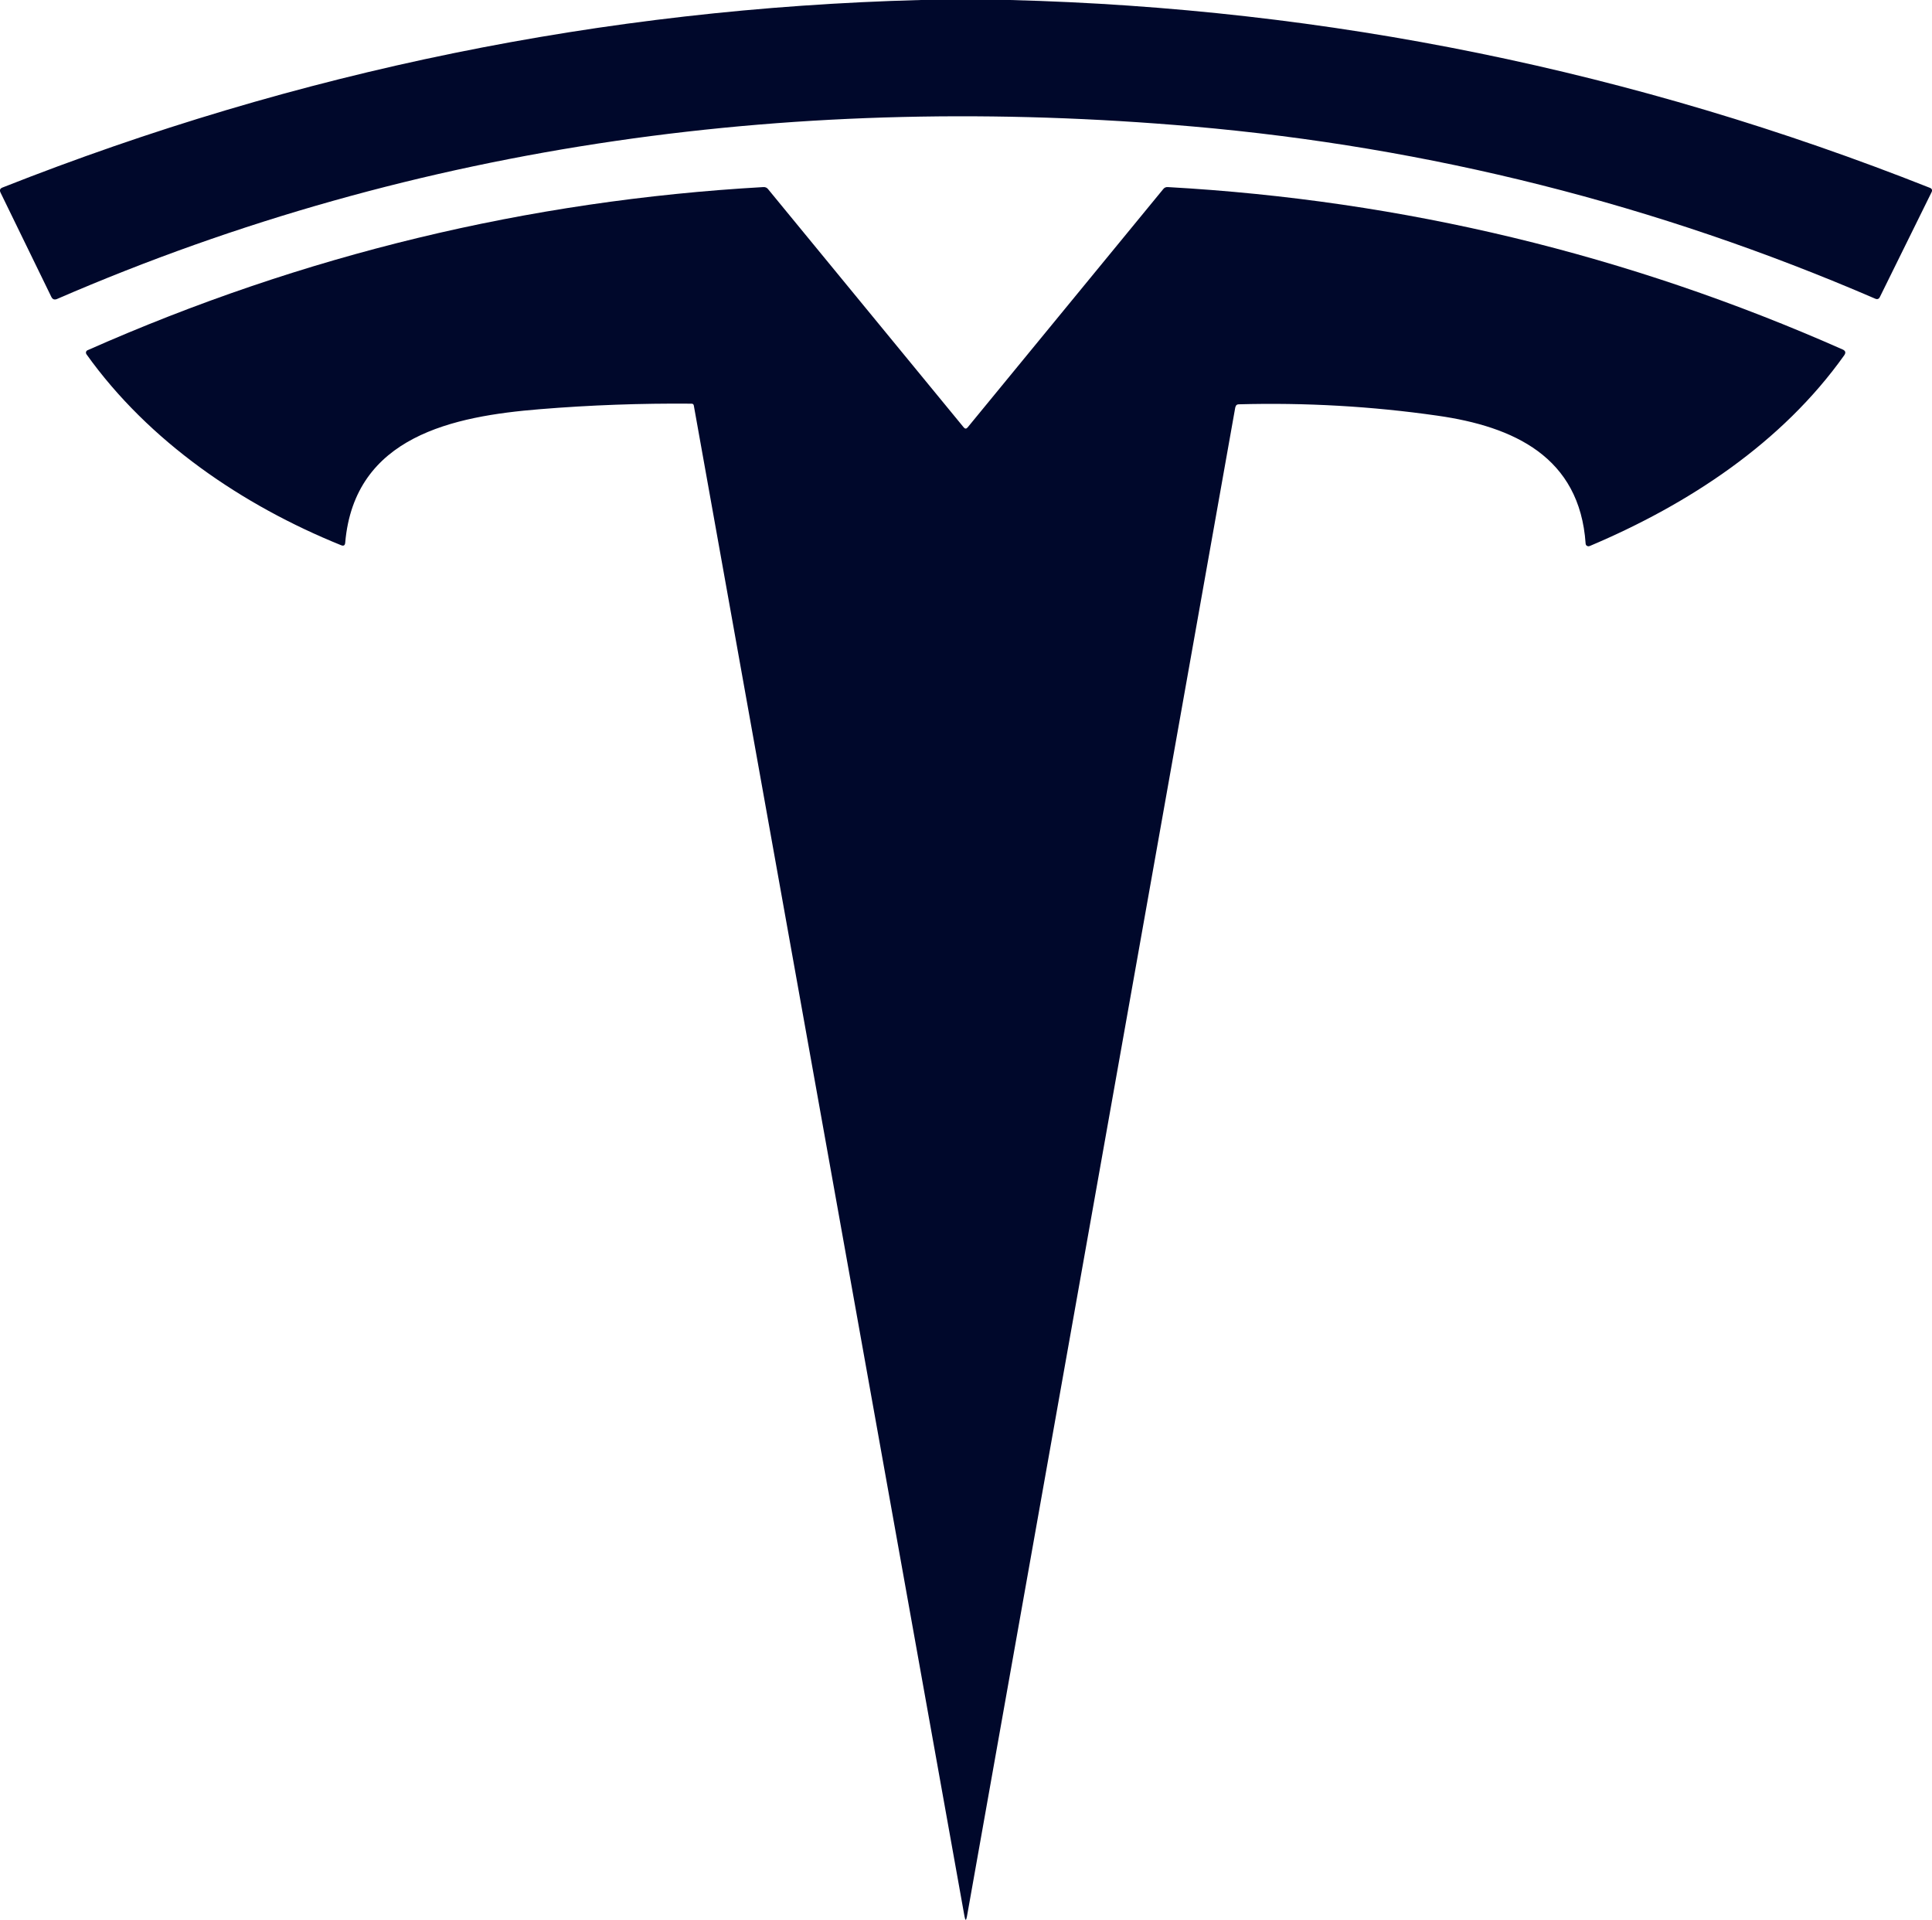
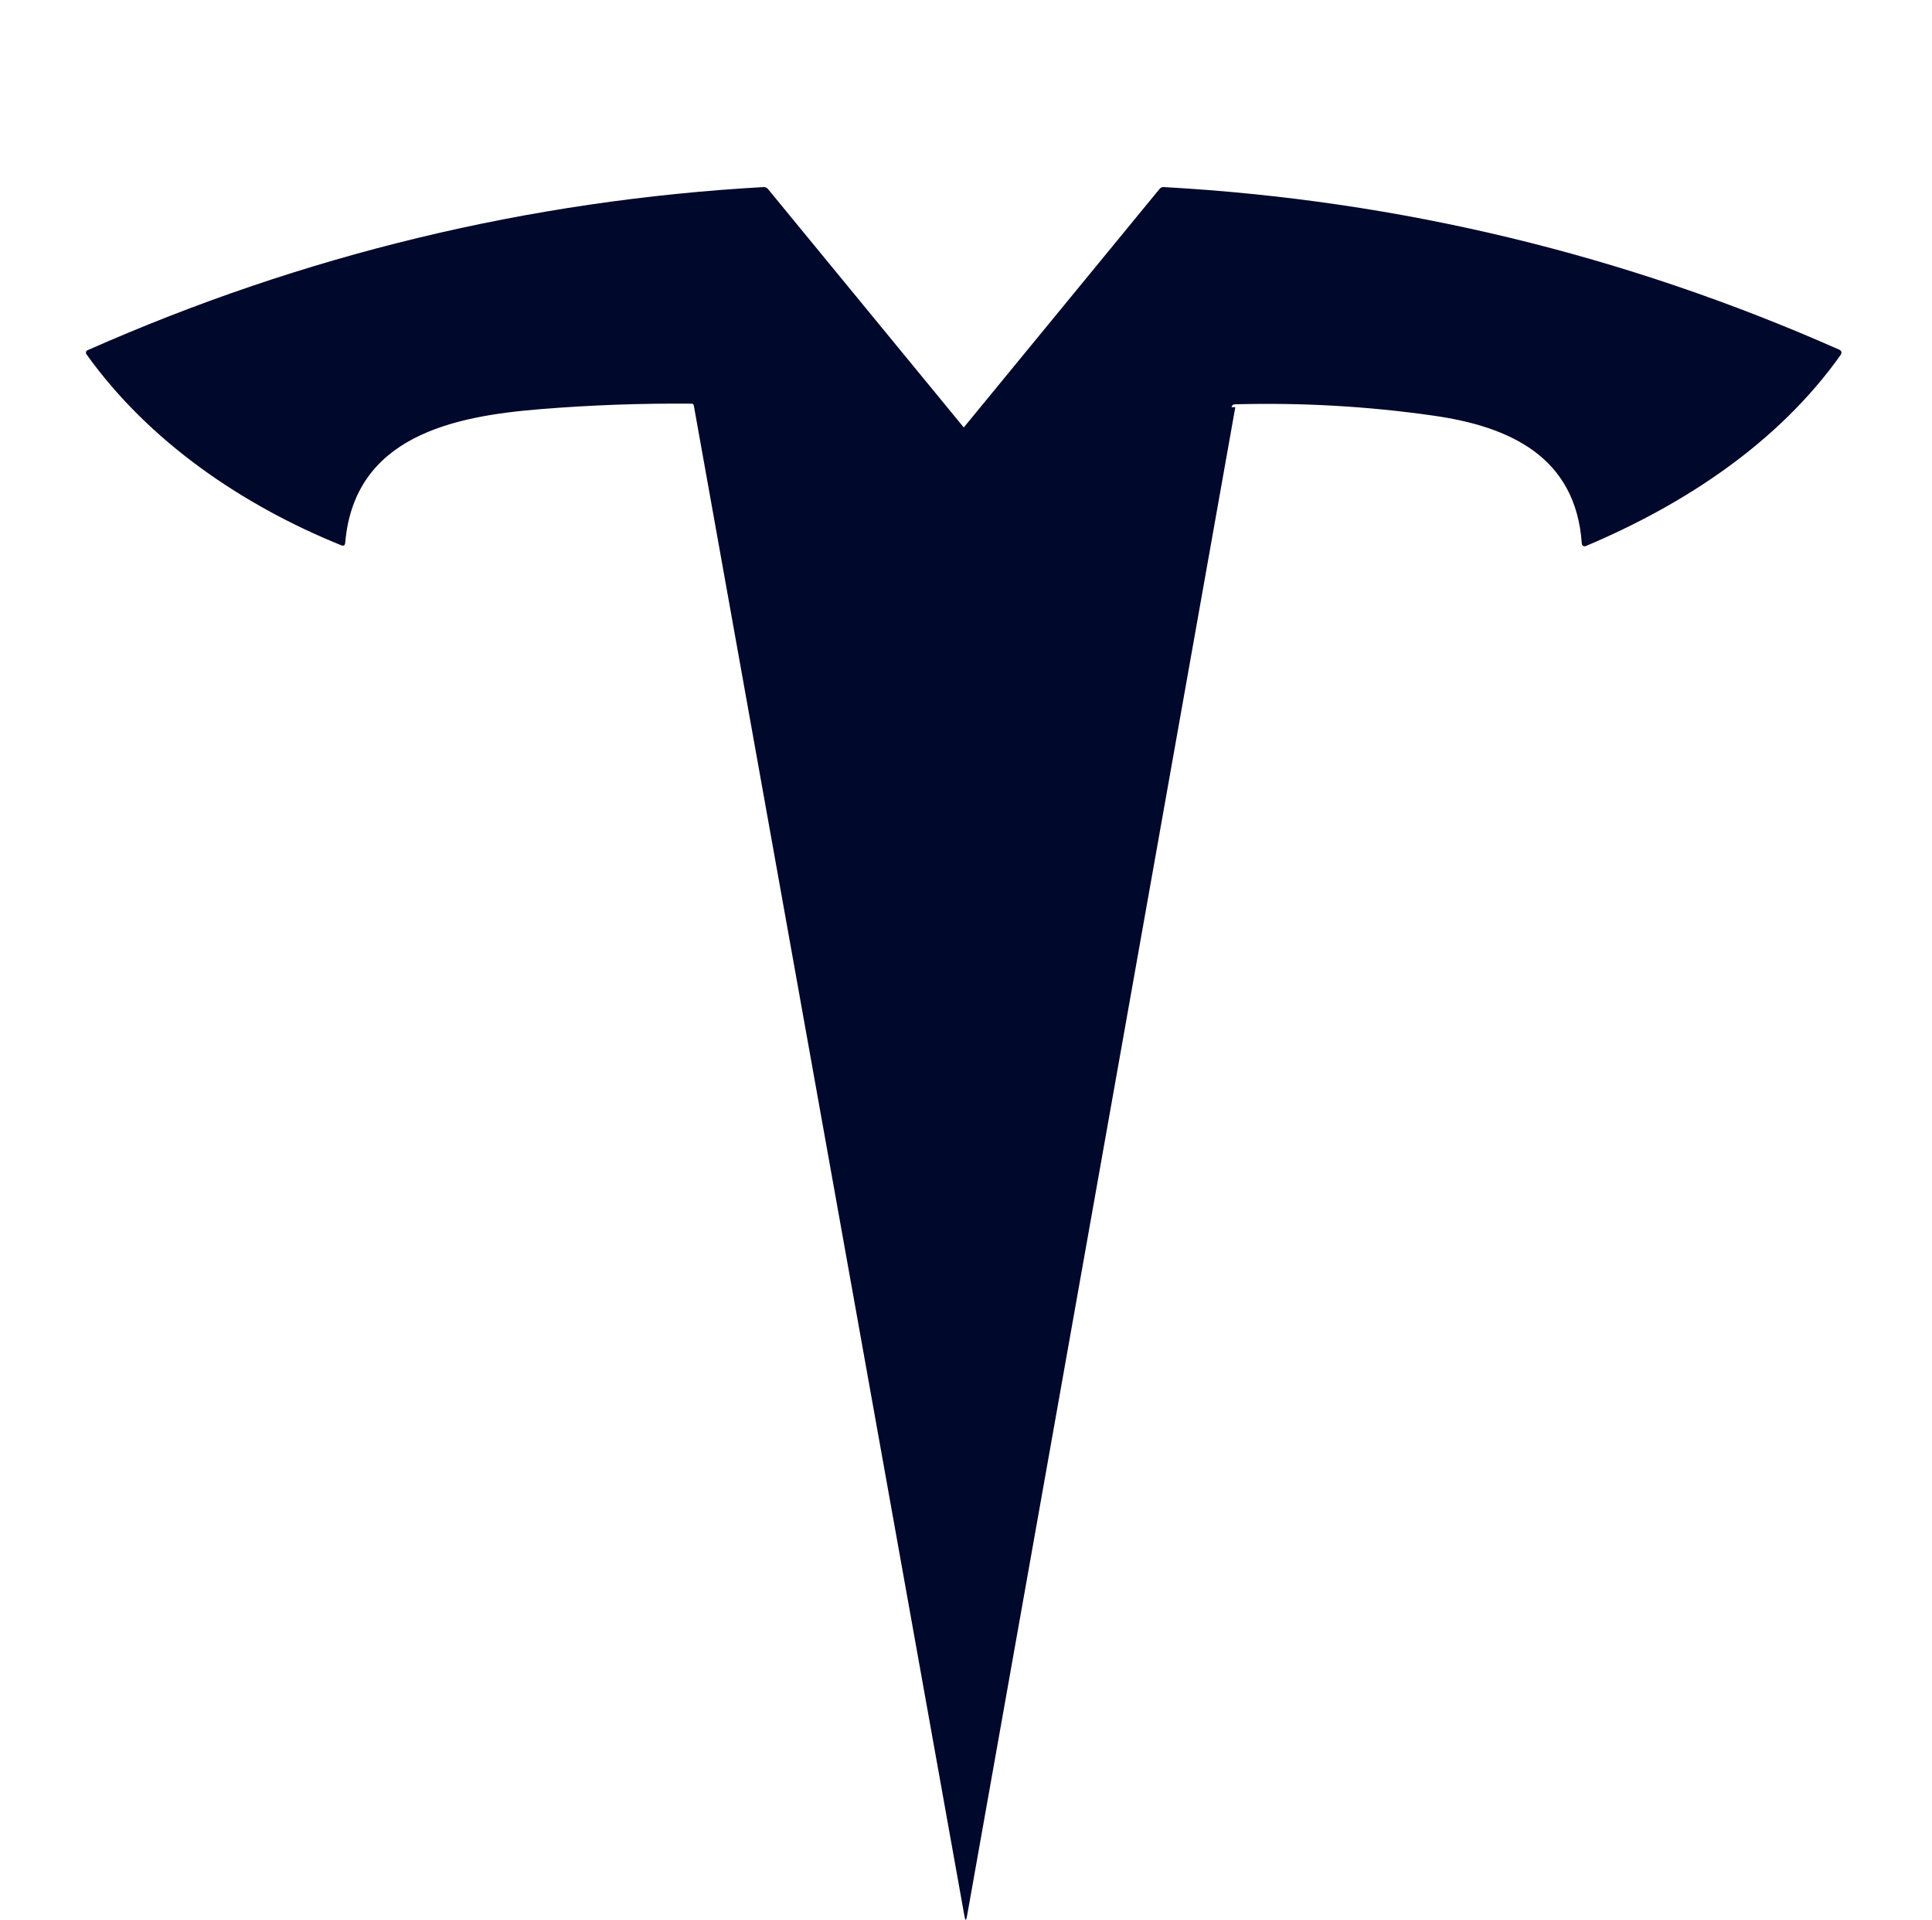
<svg xmlns="http://www.w3.org/2000/svg" id="Layer_1" data-name="Layer 1" viewBox="0 0 182 180.82">
  <defs>
    <style>      .cls-1 {        fill: #00082b;        stroke-width: 0px;      }    </style>
  </defs>
-   <path class="cls-1" d="M86.72,0h8.41c29.97.77,58.86,6.67,86.67,17.69.2.08.25.22.16.41l-4.87,9.87c-.09.19-.24.25-.44.16-20.55-8.87-41.99-14.27-64.31-16.22-36.62-3.19-72.75,1.42-106.97,16.25-.24.1-.41.04-.53-.19L.05,18.14c-.11-.23-.05-.39.19-.48C28.01,6.69,56.84.8,86.72,0Z" />
-   <path class="cls-1" d="M116.37,38.35l-25.28,142.15c-.08.42-.15.42-.23,0l-25.5-142.3c-.02-.12-.09-.18-.22-.18-4.75-.04-9.52.13-14.28.52-8.11.66-17.47,2.52-18.34,12.57-.02.26-.15.34-.39.24-9.27-3.75-18.11-9.75-23.99-17.99-.08-.12-.05-.27.06-.35.01,0,.03-.02.04-.02,20.27-8.98,41.49-14.11,63.67-15.37.18-.01.33.05.44.19l18.44,22.45c.12.14.24.14.36,0l18.43-22.45c.11-.14.25-.2.43-.19,22.15,1.24,43.34,6.34,63.58,15.3.26.12.31.29.15.53-5.86,8.25-14.66,14.04-23.99,17.98-.14.06-.3,0-.36-.14-.01-.03-.02-.06-.02-.09-.56-8.18-6.79-11.03-13.96-12.05-6.21-.89-12.45-1.24-18.72-1.07-.18,0-.28.1-.31.27Z" />
+   <path class="cls-1" d="M116.37,38.35l-25.28,142.15c-.08.42-.15.42-.23,0l-25.5-142.3c-.02-.12-.09-.18-.22-.18-4.75-.04-9.52.13-14.28.52-8.11.66-17.47,2.52-18.34,12.57-.02.26-.15.34-.39.24-9.27-3.75-18.11-9.75-23.99-17.99-.08-.12-.05-.27.06-.35.01,0,.03-.02.04-.02,20.27-8.98,41.49-14.11,63.67-15.37.18-.01.33.05.44.19l18.44,22.45l18.43-22.45c.11-.14.25-.2.43-.19,22.15,1.24,43.34,6.34,63.58,15.3.26.12.31.29.15.53-5.86,8.25-14.66,14.04-23.99,17.98-.14.06-.3,0-.36-.14-.01-.03-.02-.06-.02-.09-.56-8.18-6.79-11.03-13.96-12.05-6.21-.89-12.45-1.24-18.72-1.07-.18,0-.28.1-.31.27Z" />
</svg>